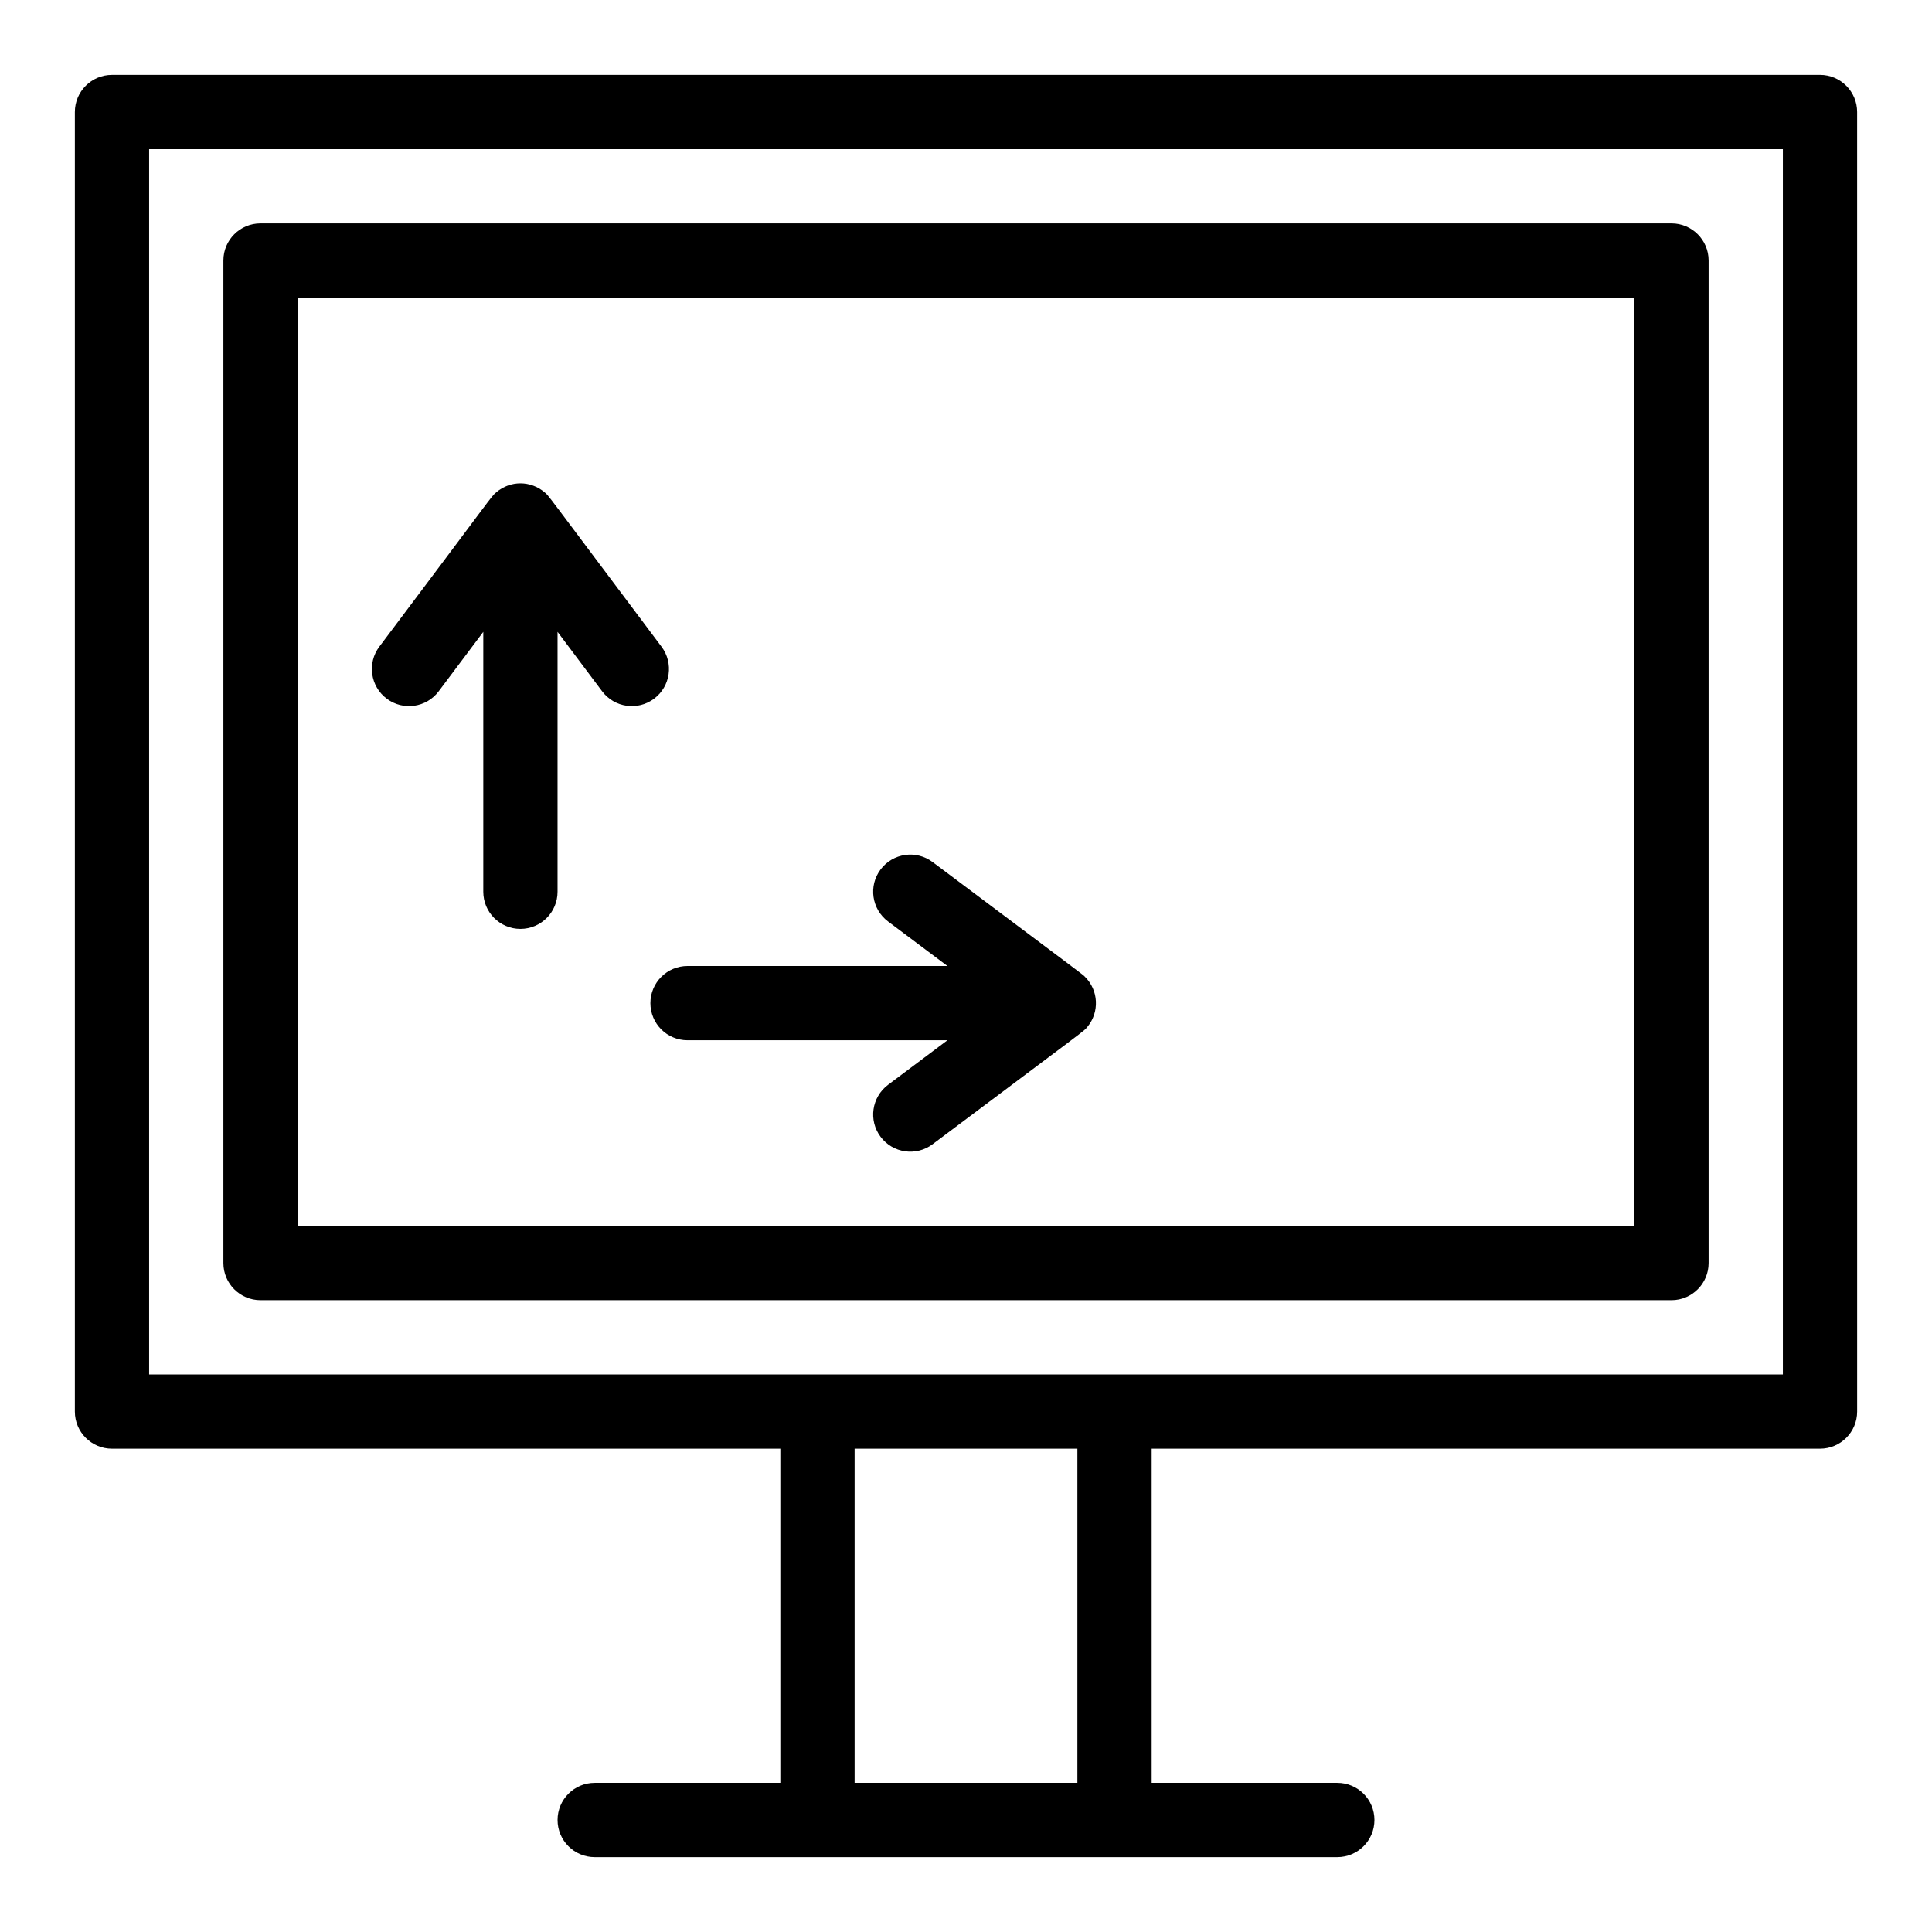
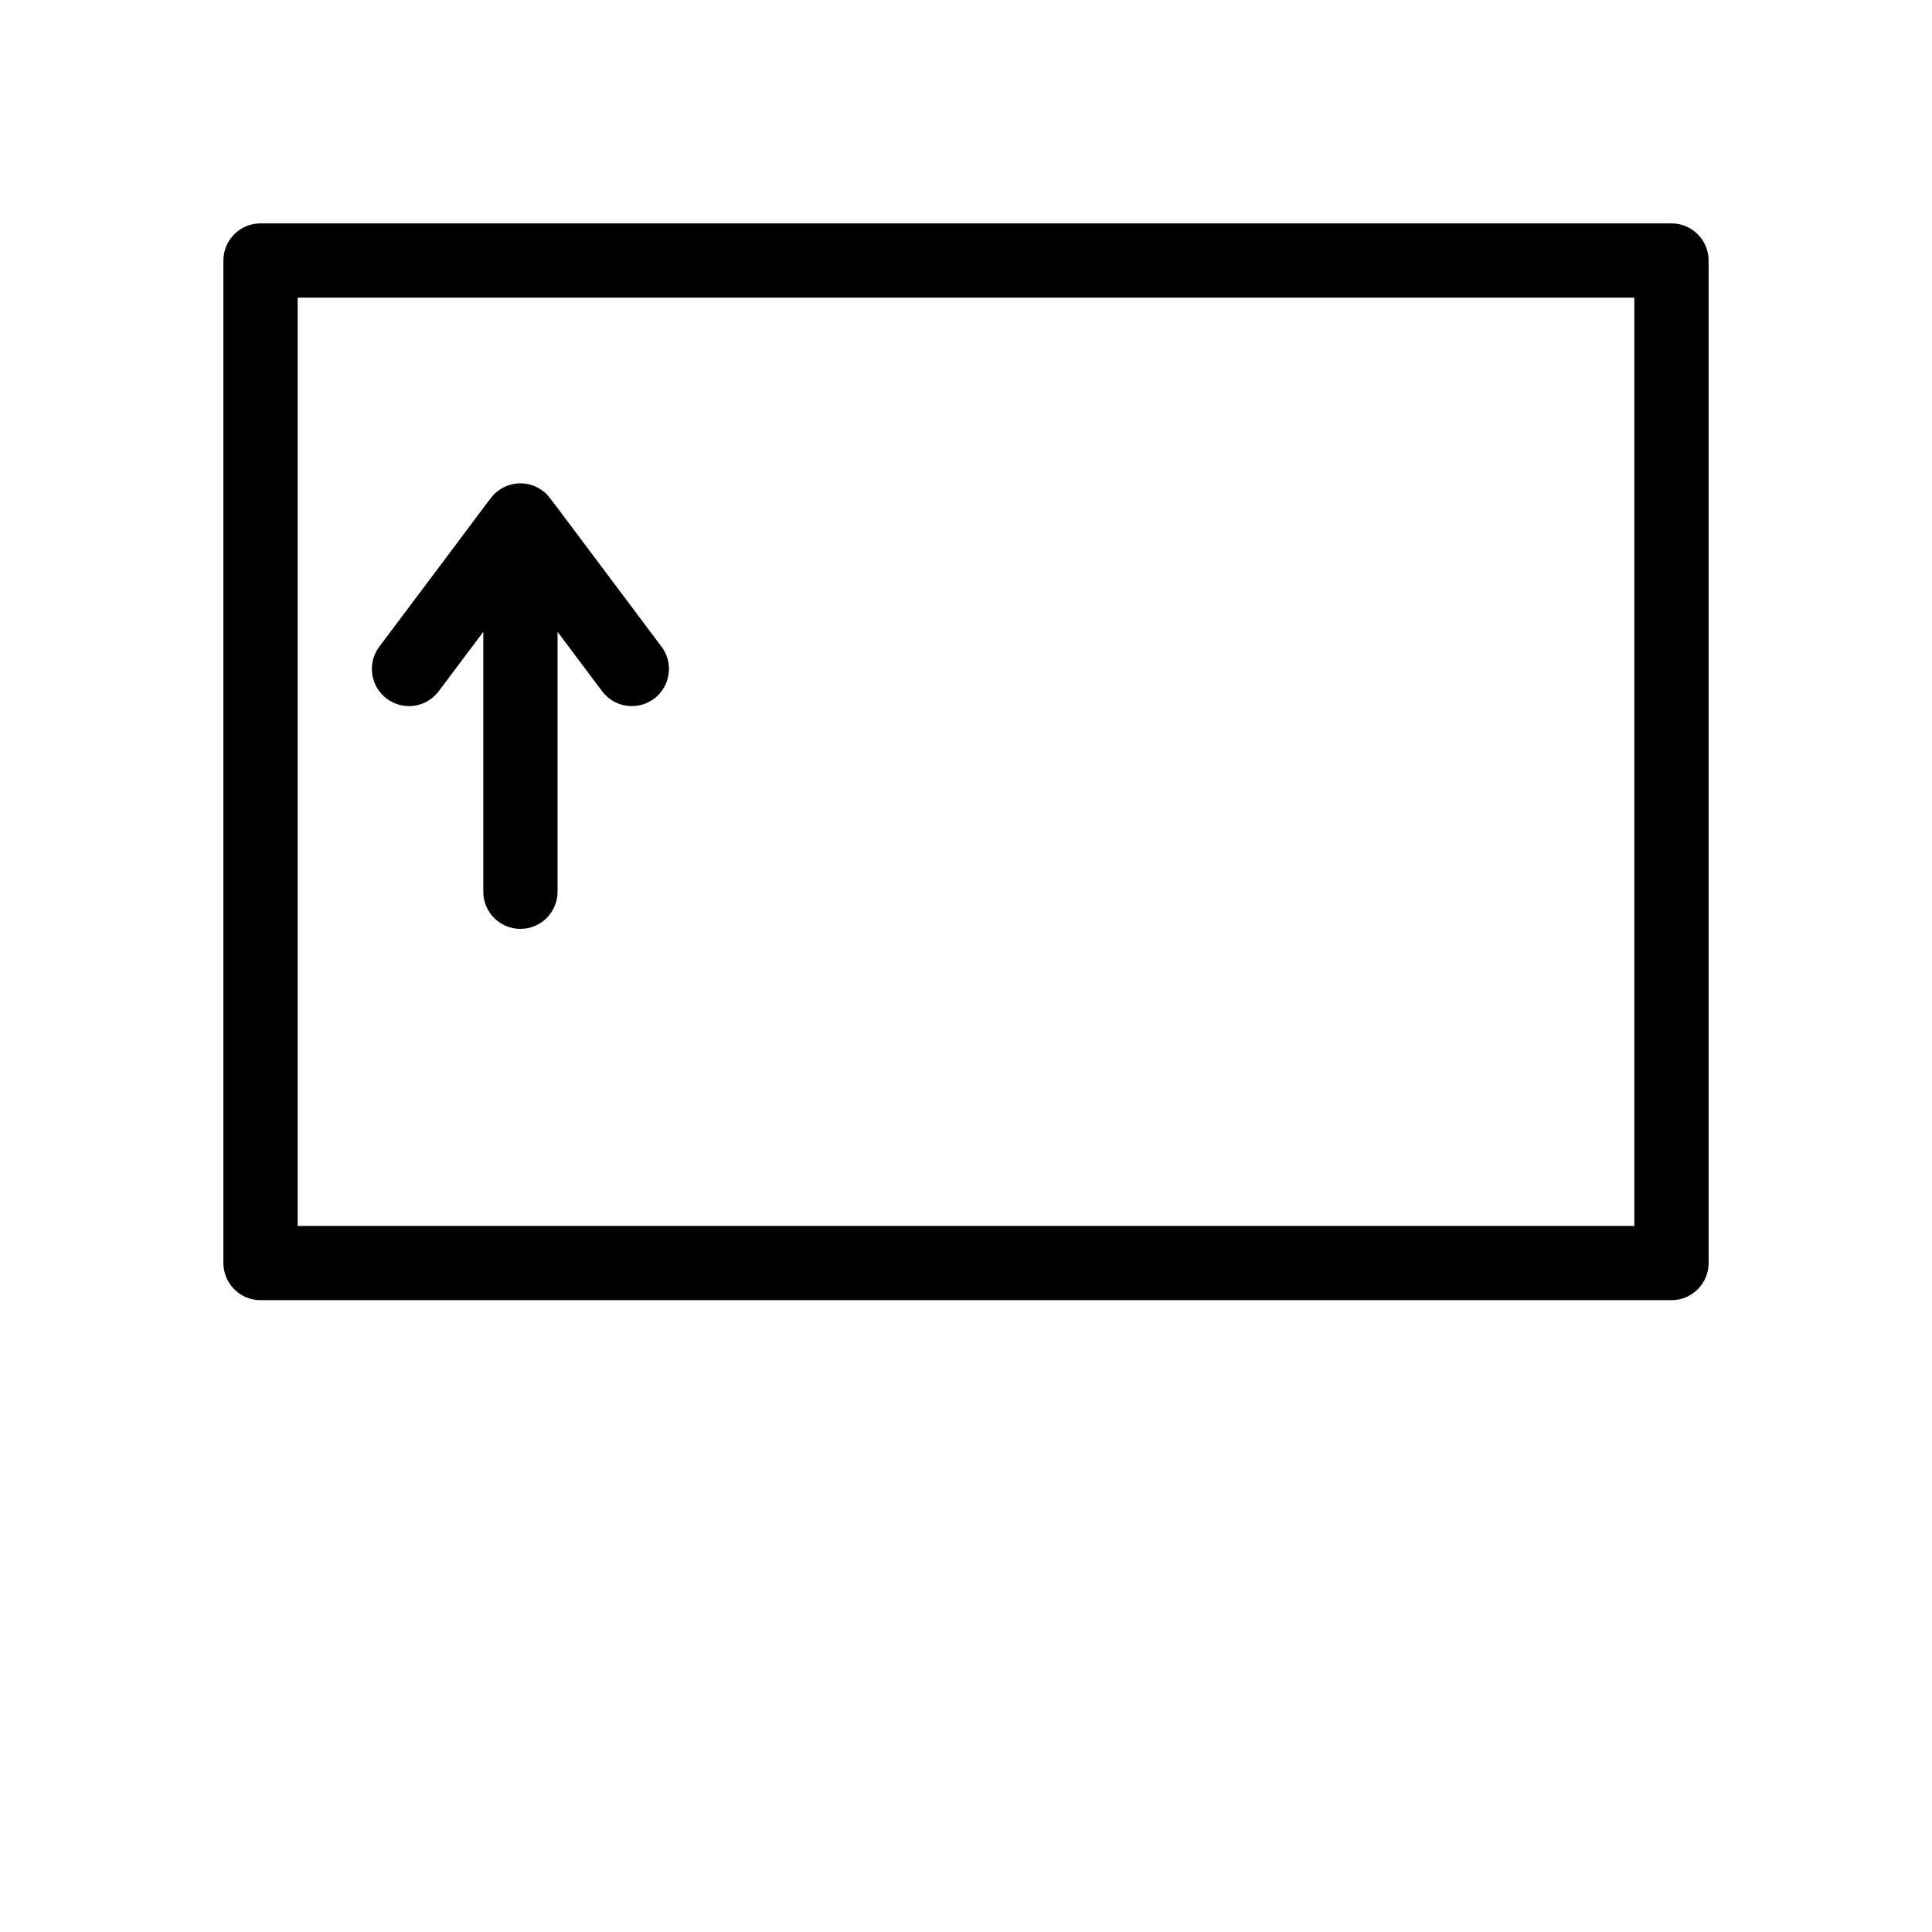
<svg xmlns="http://www.w3.org/2000/svg" fill="#000000" width="800px" height="800px" version="1.1" viewBox="144 144 512 512">
  <g>
-     <path d="m626.32 163.84h-452.64c-5.434 0-9.84 4.406-9.84 9.84v344.4c0 5.434 4.406 9.84 9.84 9.84h177.12v88.559h-49.199c-5.434 0-9.84 4.406-9.84 9.84s4.406 9.84 9.84 9.84h196.8c5.434 0 9.84-4.406 9.84-9.84s-4.406-9.84-9.84-9.84h-49.199v-88.559h177.12c5.434 0 9.84-4.406 9.84-9.84l-0.004-344.4c0-5.438-4.406-9.844-9.84-9.844zm-196.8 452.64h-59.039v-88.559h59.039zm186.96-108.24h-432.96v-324.72h432.96z" />
    <path d="m213.04 488.56h373.92c5.434 0 9.84-4.406 9.84-9.84v-265.68c0-5.434-4.406-9.84-9.84-9.84h-373.92c-5.434 0-9.84 4.406-9.84 9.84v265.68c0 5.434 4.406 9.84 9.84 9.84zm9.84-265.68h354.24v246h-354.24z" />
    <path d="m319.31 315.38c-32.148-42.852-29.797-39.898-31.008-40.934-3.703-3.125-9.027-3.16-12.773 0-1.508 1.289-0.18-0.035-31.008 40.934-3.262 4.348-2.379 10.516 1.969 13.777 4.348 3.262 10.516 2.379 13.777-1.969l11.809-15.742v68.879c0 5.434 4.406 9.84 9.84 9.84 5.434 0 9.84-4.406 9.84-9.84v-68.879l11.809 15.742c3.246 4.328 9.41 5.242 13.777 1.969 4.352-3.262 5.231-9.43 1.969-13.777z" />
-     <path d="m431.46 402.79c-0.73-0.707 0.852 0.543-40.316-30.344-4.348-3.262-10.516-2.379-13.777 1.969-3.262 4.348-2.379 10.516 1.969 13.777l15.742 11.809h-68.879c-5.434 0-9.84 4.406-9.84 9.84s4.406 9.84 9.84 9.84h68.879l-15.742 11.809c-4.348 3.262-5.227 9.43-1.969 13.777 3.273 4.363 9.441 5.219 13.777 1.969 42.324-31.754 39.969-29.836 41.031-31.113 3.211-3.867 3.023-9.676-0.715-13.332z" />
  </g>
</svg>